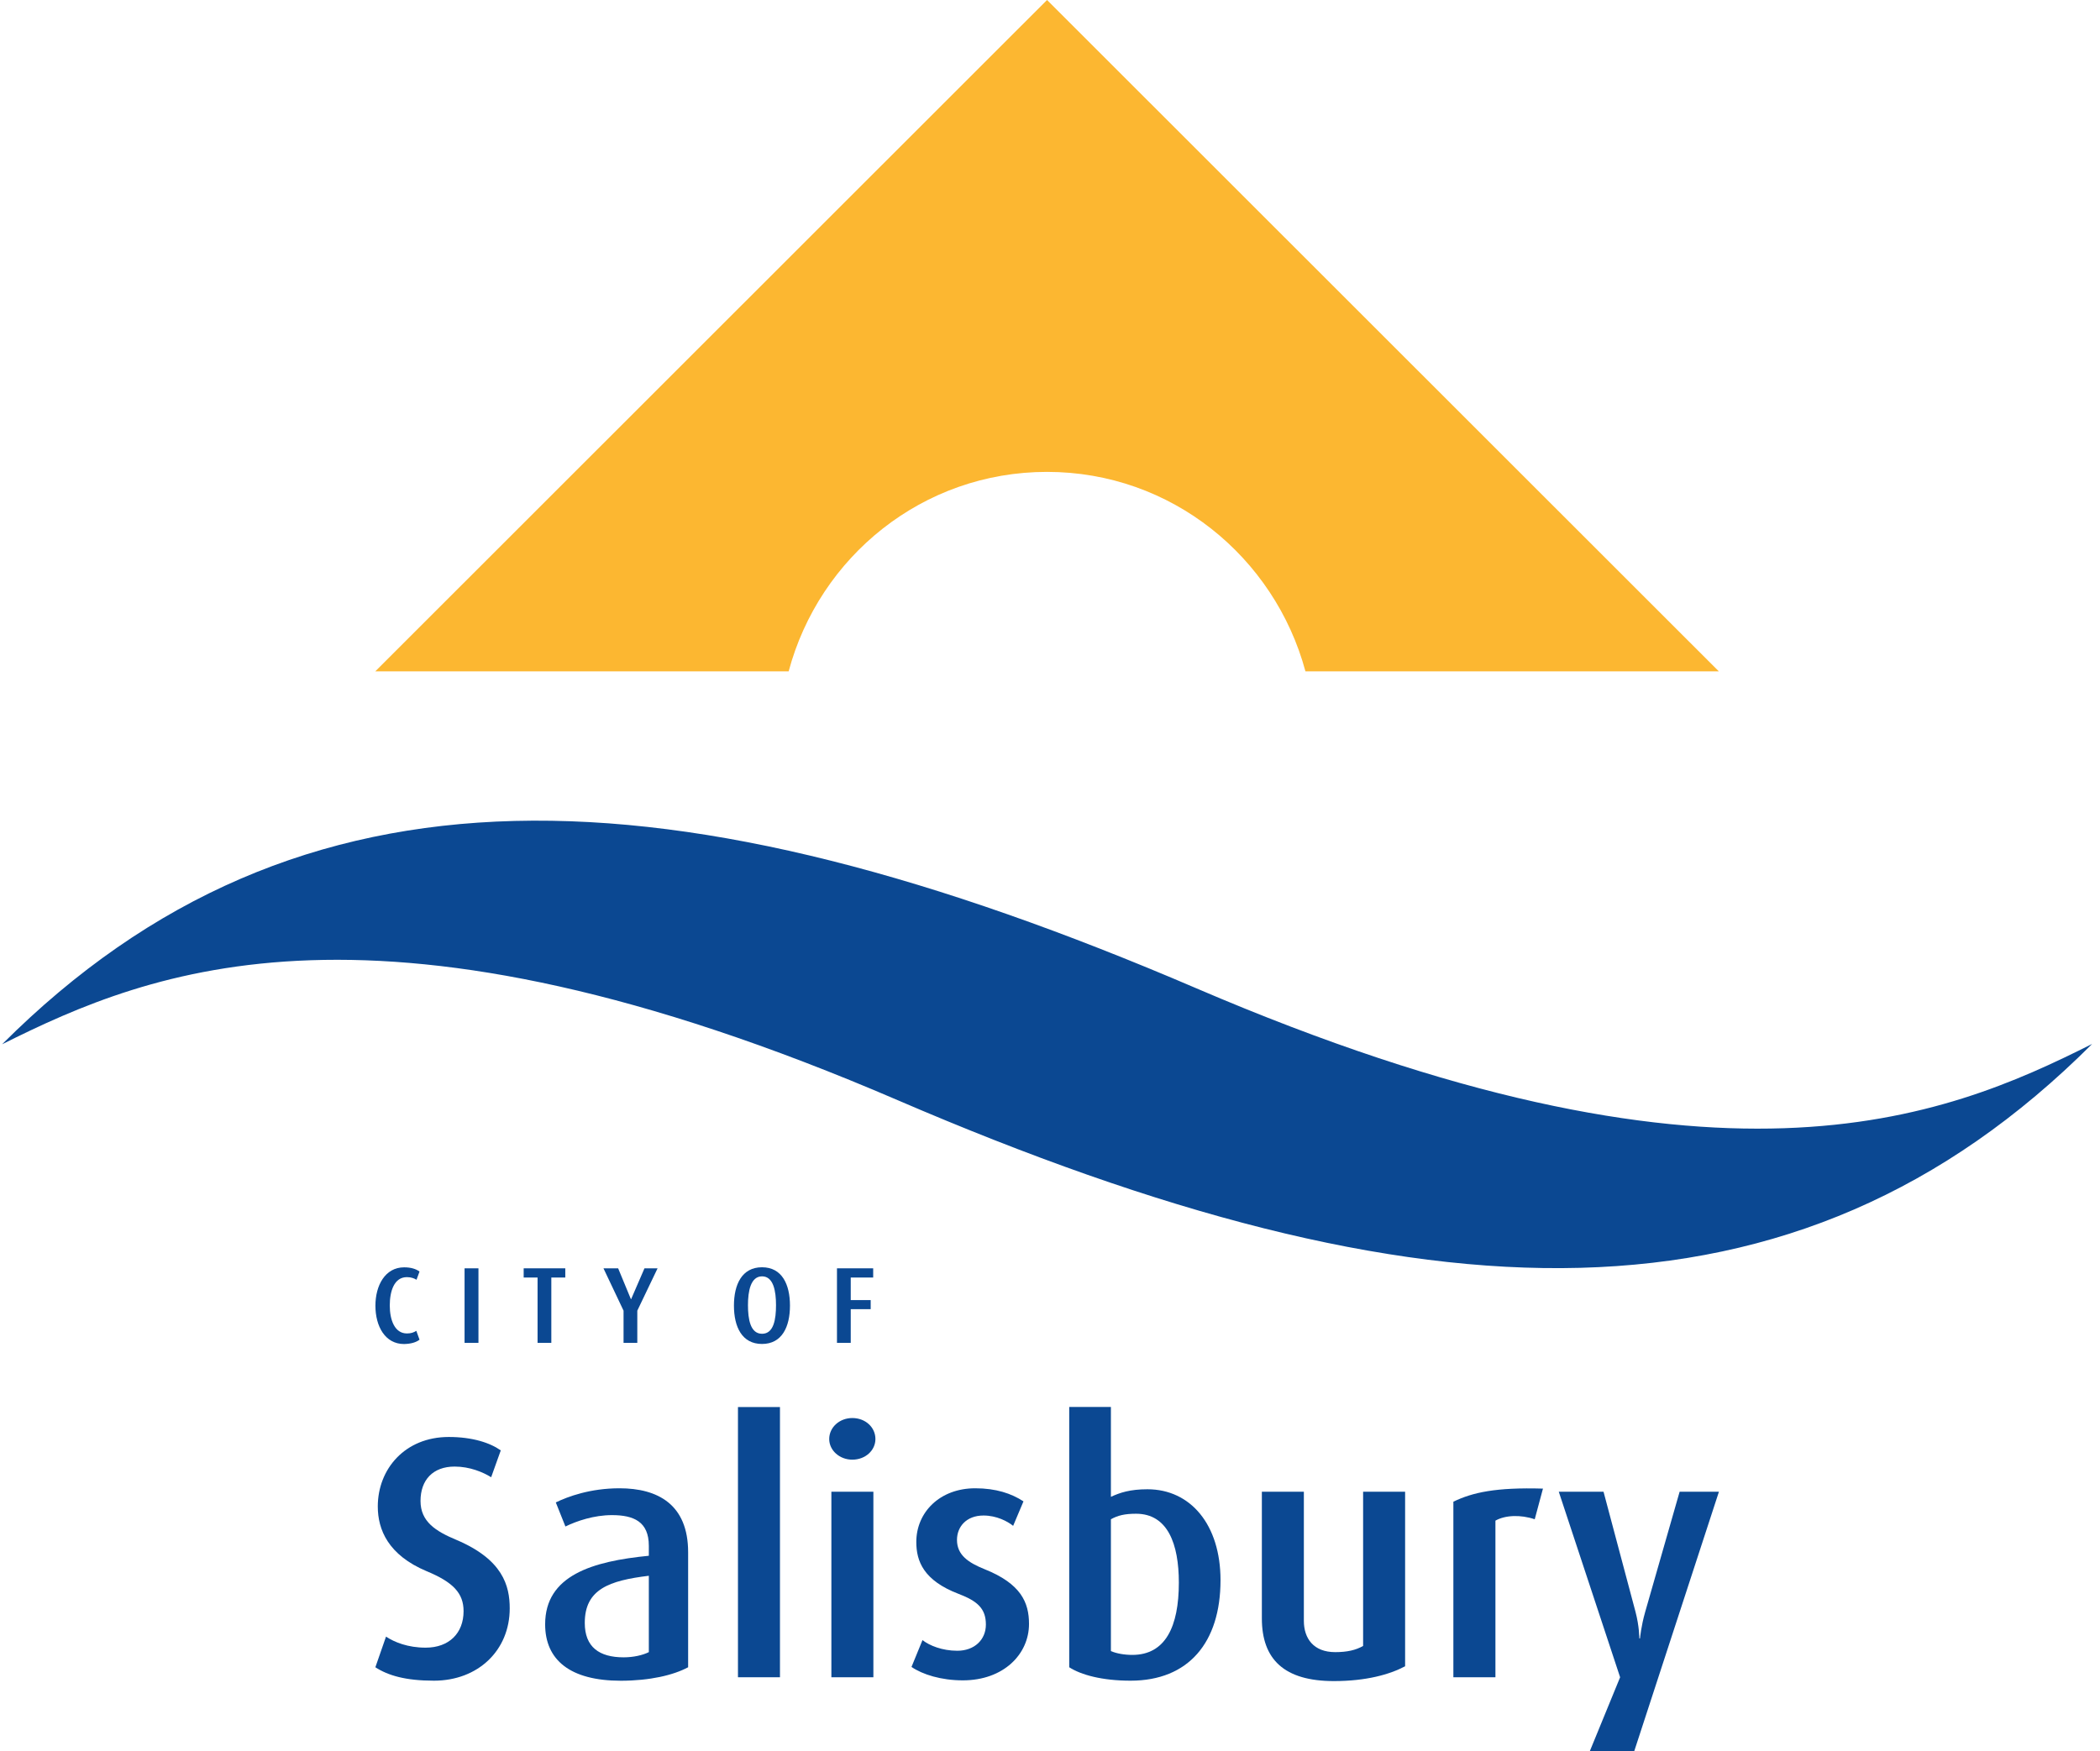
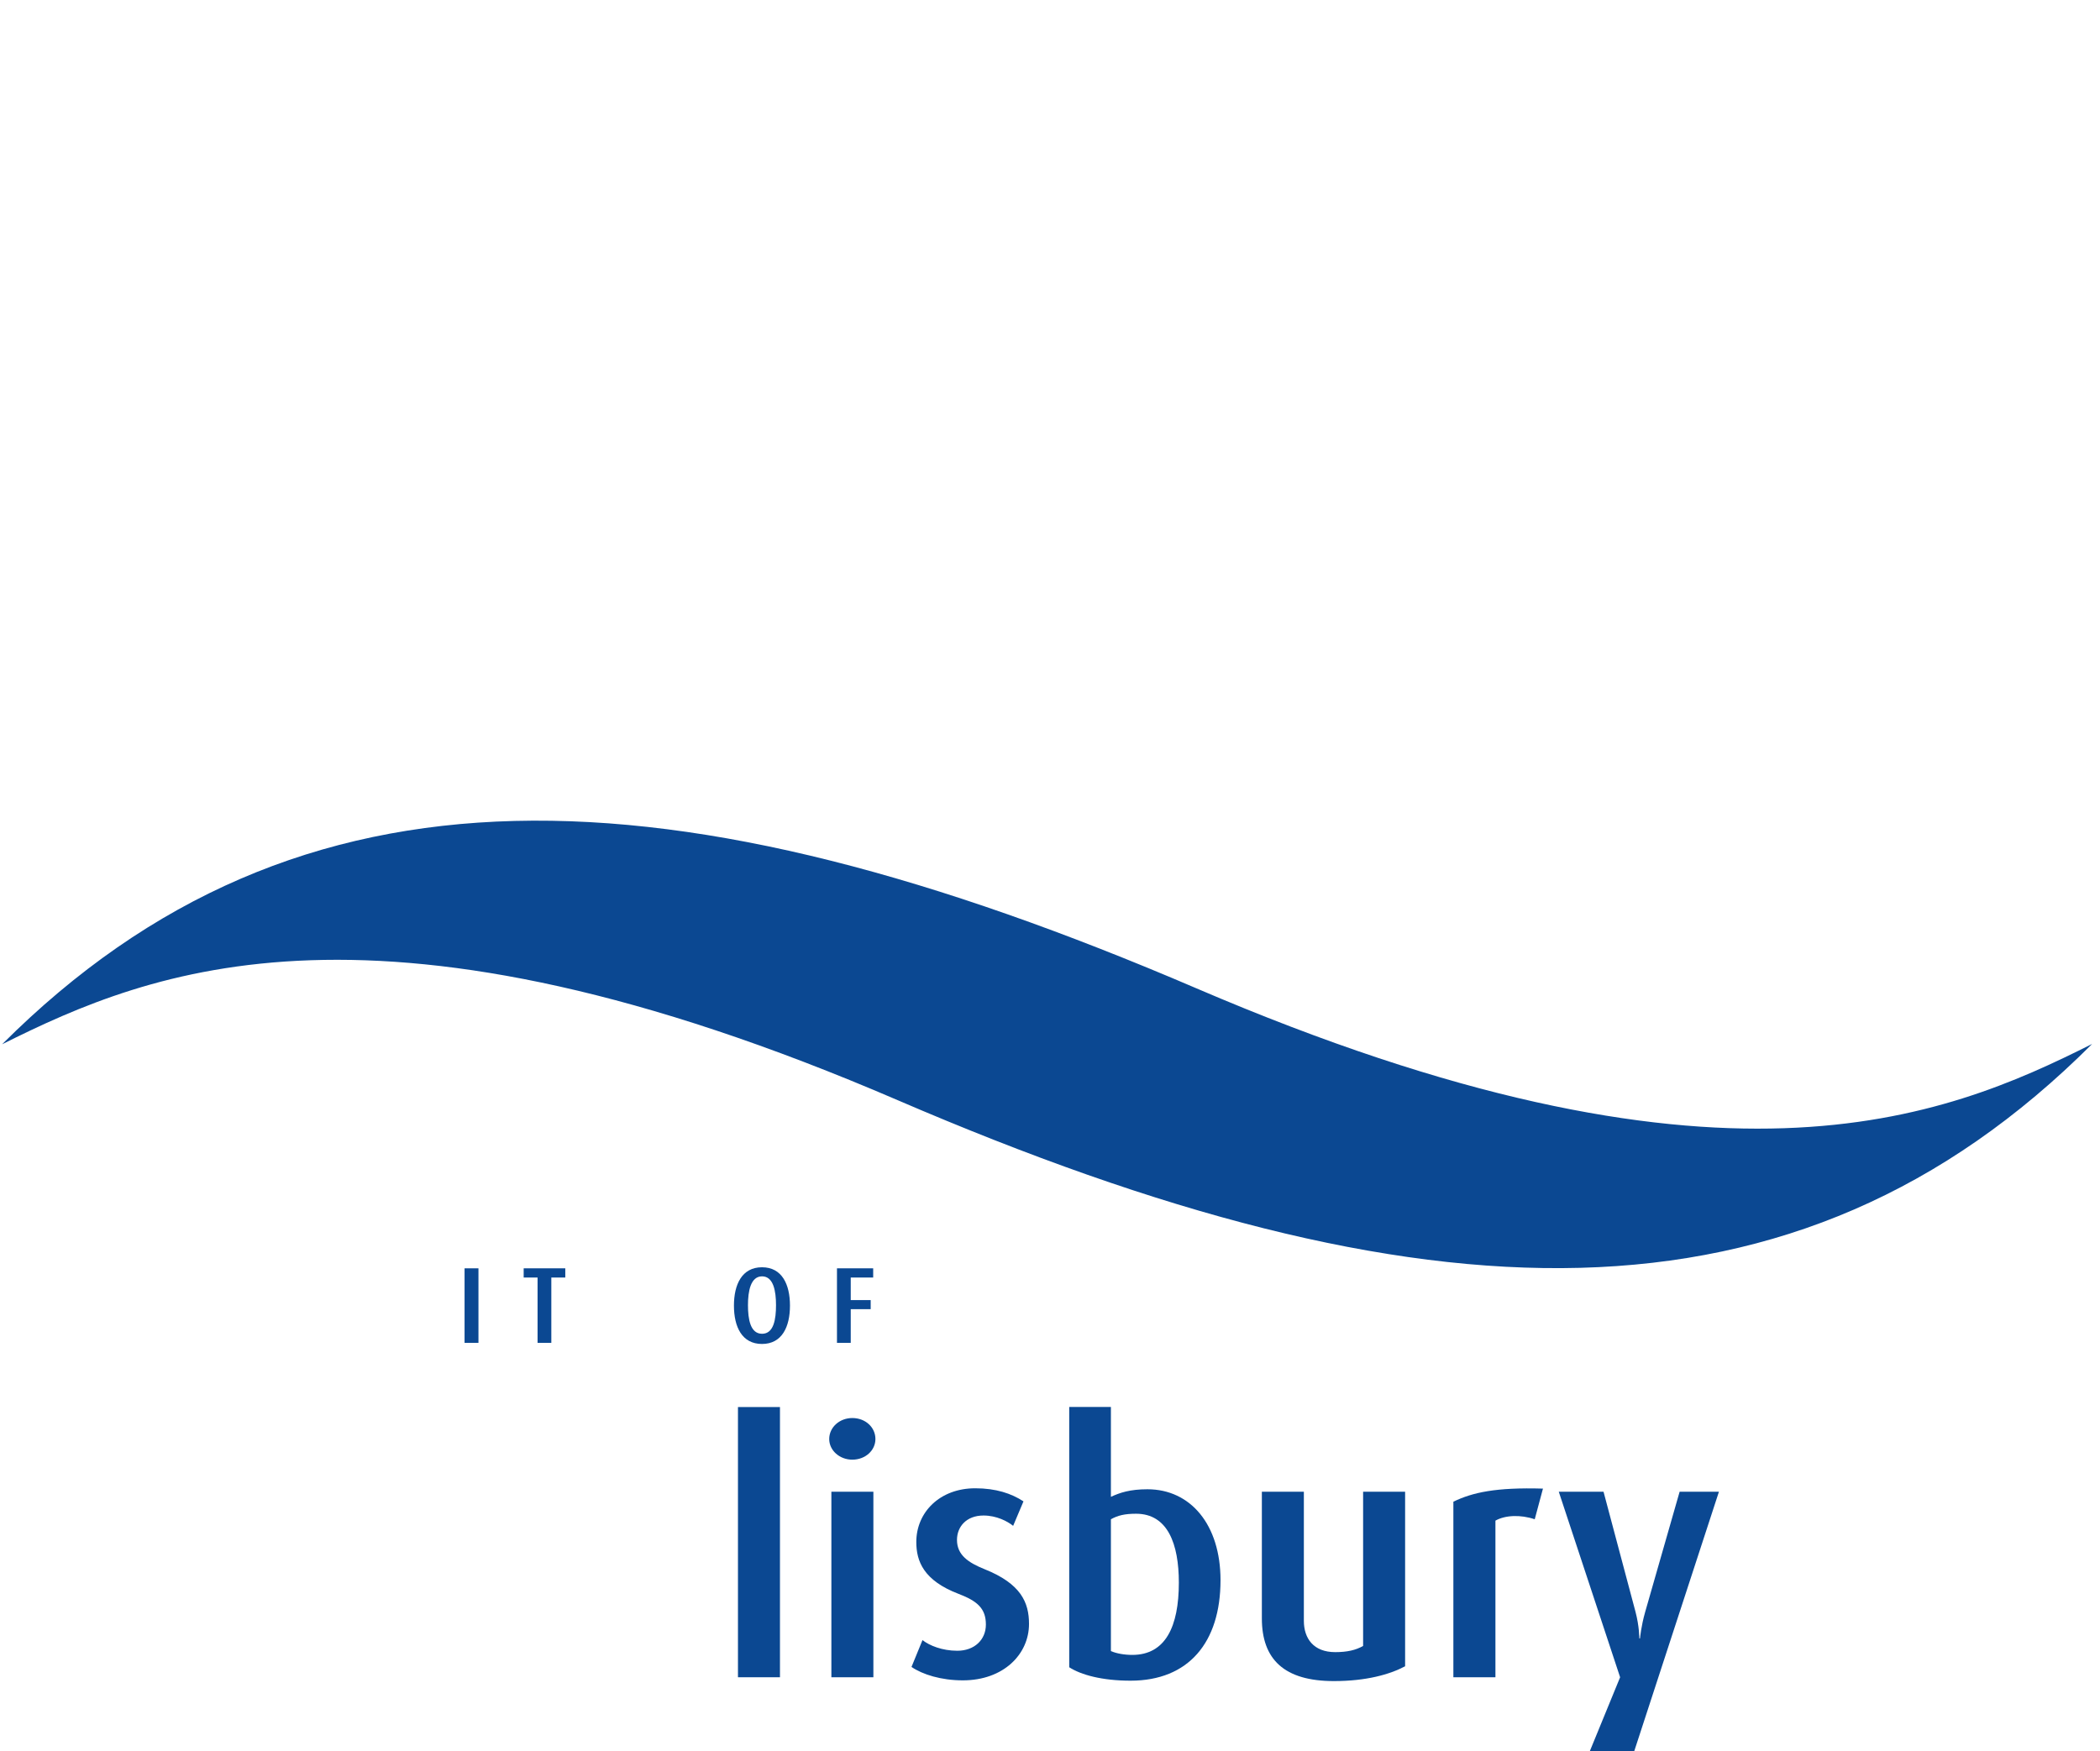
<svg xmlns="http://www.w3.org/2000/svg" viewBox="0 0 211 176" fill="none">
-   <path fill-rule="evenodd" clip-rule="evenodd" d="M42.153 134.638L41.829 133.745C41.564 133.91 41.32 134.01 40.883 134.01C39.653 134.01 39.163 132.648 39.163 131.2C39.163 129.766 39.6 128.351 40.883 128.351C41.333 128.351 41.637 128.483 41.849 128.615L42.153 127.789C41.796 127.531 41.306 127.366 40.605 127.366C38.7 127.366 37.721 129.184 37.721 131.22C37.721 133.296 38.694 135.074 40.599 135.074C41.273 135.061 41.803 134.909 42.153 134.638Z" fill="#0B4892" />
  <path d="M48.073 127.465H46.678V134.955H48.073V127.465Z" fill="#0B4892" />
  <path fill-rule="evenodd" clip-rule="evenodd" d="M56.798 128.391V127.465H52.617V128.391H54.013V134.955H55.395V128.391H56.798Z" fill="#0B4892" />
-   <path fill-rule="evenodd" clip-rule="evenodd" d="M66.071 127.465H64.755L63.412 130.566H63.392L62.109 127.465H60.634L62.652 131.722V134.955H64.034V131.722L66.071 127.465Z" fill="#0B4892" />
  <path fill-rule="evenodd" clip-rule="evenodd" d="M79.373 131.213C79.373 129.091 78.58 127.359 76.562 127.359C74.545 127.359 73.744 129.091 73.744 131.213C73.744 133.349 74.551 135.067 76.562 135.067C78.573 135.067 79.373 133.342 79.373 131.213ZM77.971 131.167C77.971 132.562 77.753 134.043 76.569 134.043C75.385 134.043 75.153 132.562 75.153 131.167C75.153 129.766 75.418 128.272 76.569 128.272C77.72 128.272 77.971 129.766 77.971 131.167Z" fill="#0B4892" />
  <path fill-rule="evenodd" clip-rule="evenodd" d="M87.734 128.391V127.465H84.096V134.955H85.479V131.57H87.483V130.658H85.479V128.391H87.734Z" fill="#0B4892" />
-   <path fill-rule="evenodd" clip-rule="evenodd" d="M51.215 161.642C51.215 159.361 50.52 156.73 45.851 154.754C43.774 153.888 42.252 152.922 42.252 150.847C42.252 148.738 43.496 147.389 45.679 147.389C47.2 147.389 48.516 147.945 49.35 148.46L50.316 145.763C49.244 145.003 47.478 144.415 45.09 144.415C40.691 144.415 37.959 147.634 37.959 151.402C37.959 153.722 38.998 156.281 42.874 157.907C45.54 159.011 46.578 160.121 46.578 161.919C46.578 164.134 45.123 165.588 42.768 165.588C40.969 165.588 39.62 165.033 38.786 164.478L37.715 167.558C38.998 168.391 40.764 168.907 43.602 168.907C48.027 168.907 51.215 165.866 51.215 161.642Z" fill="#0B4892" />
-   <path fill-rule="evenodd" clip-rule="evenodd" d="M69.141 167.558V156.003C69.141 151.191 66.091 149.571 62.248 149.571C59.305 149.571 57.056 150.404 55.845 150.992L56.811 153.412C57.955 152.856 59.682 152.268 61.487 152.268C63.67 152.268 65.192 152.922 65.192 155.349V156.353C59.516 156.909 54.774 158.323 54.774 163.242C54.774 166.838 57.3 168.913 62.387 168.913C65.297 168.907 67.652 168.358 69.141 167.558ZM65.192 166.038C64.57 166.349 63.631 166.56 62.665 166.56C60.204 166.56 58.756 165.522 58.756 163.103C58.756 159.712 61.21 158.846 65.192 158.363V166.038Z" fill="#0B4892" />
  <path d="M78.368 141.407H74.148V168.563H78.368V141.407Z" fill="#0B4892" />
  <path fill-rule="evenodd" clip-rule="evenodd" d="M87.959 144.62C87.959 143.443 86.954 142.511 85.637 142.511C84.354 142.511 83.316 143.443 83.316 144.62C83.316 145.763 84.354 146.695 85.637 146.695C86.954 146.695 87.959 145.763 87.959 144.62ZM87.754 168.563V149.915H83.534V168.563H87.754Z" fill="#0B4892" />
  <path fill-rule="evenodd" clip-rule="evenodd" d="M103.391 163.202C103.391 161.02 102.557 159.156 98.926 157.702C97.299 157.047 96.154 156.281 96.154 154.76C96.154 153.445 97.087 152.308 98.82 152.308C100.137 152.308 101.241 152.896 101.797 153.346L102.835 150.886C101.625 150.093 100.064 149.571 97.987 149.571C94.421 149.571 92.067 151.99 92.067 154.965C92.067 156.902 92.794 158.839 96.326 160.188C98.231 160.915 99.058 161.675 99.058 163.268C99.058 164.788 97.914 165.899 96.188 165.899C94.666 165.899 93.383 165.377 92.689 164.828L91.584 167.525C92.689 168.285 94.56 168.874 96.743 168.874C100.831 168.874 103.391 166.249 103.391 163.202Z" fill="#0B4892" />
  <path fill-rule="evenodd" clip-rule="evenodd" d="M122.633 158.806C122.633 153.233 119.623 149.67 115.291 149.67C113.525 149.67 112.519 150.014 111.62 150.43V141.4H107.432V167.558C108.61 168.319 110.72 168.907 113.597 168.907C119.412 168.907 122.633 165.073 122.633 158.806ZM118.446 159.05C118.446 163.48 117.096 166.316 113.769 166.316C112.976 166.316 112.175 166.177 111.62 165.932V152.684C112.314 152.301 113.002 152.129 114.146 152.129C117.335 152.129 118.446 155.177 118.446 159.05Z" fill="#0B4892" />
  <path fill-rule="evenodd" clip-rule="evenodd" d="M141.18 167.459V149.915H136.96V165.416C136.232 165.833 135.366 166.038 134.155 166.038C131.973 166.038 131.007 164.656 131.007 162.891V149.915H126.787V162.647C126.787 166.765 129.036 168.947 134.023 168.947C137.271 168.947 139.626 168.285 141.18 167.459Z" fill="#0B4892" />
  <path fill-rule="evenodd" clip-rule="evenodd" d="M155.031 149.604C150.321 149.465 147.967 149.981 146.029 150.919V168.563H150.255V152.823C151.228 152.268 152.782 152.202 154.204 152.685L155.031 149.604Z" fill="#0B4892" />
  <path fill-rule="evenodd" clip-rule="evenodd" d="M172.712 149.915H168.763L165.303 161.992C164.887 163.447 164.781 164.656 164.781 164.656H164.715C164.715 164.656 164.715 163.447 164.331 161.992L161.116 149.915H156.619L162.783 168.563L159.734 176H164.199L172.712 149.915Z" fill="#0B4892" />
  <path fill-rule="evenodd" clip-rule="evenodd" d="M90.201 110.569C37.913 88.046 15.212 97.453 0.21 104.95C30.048 75.129 67.685 76.788 120.205 99.324C172.652 121.833 195.215 112.446 210.21 104.916C180.418 134.691 142.873 133.256 90.201 110.569Z" fill="#0B4892" />
-   <path fill-rule="evenodd" clip-rule="evenodd" d="M79.241 67.468C82.323 55.952 92.702 47.424 105.203 47.424C117.685 47.424 128.063 55.972 131.166 67.468H172.699L105.203 0L37.708 67.468H79.241Z" fill="#FCB731" />
</svg>